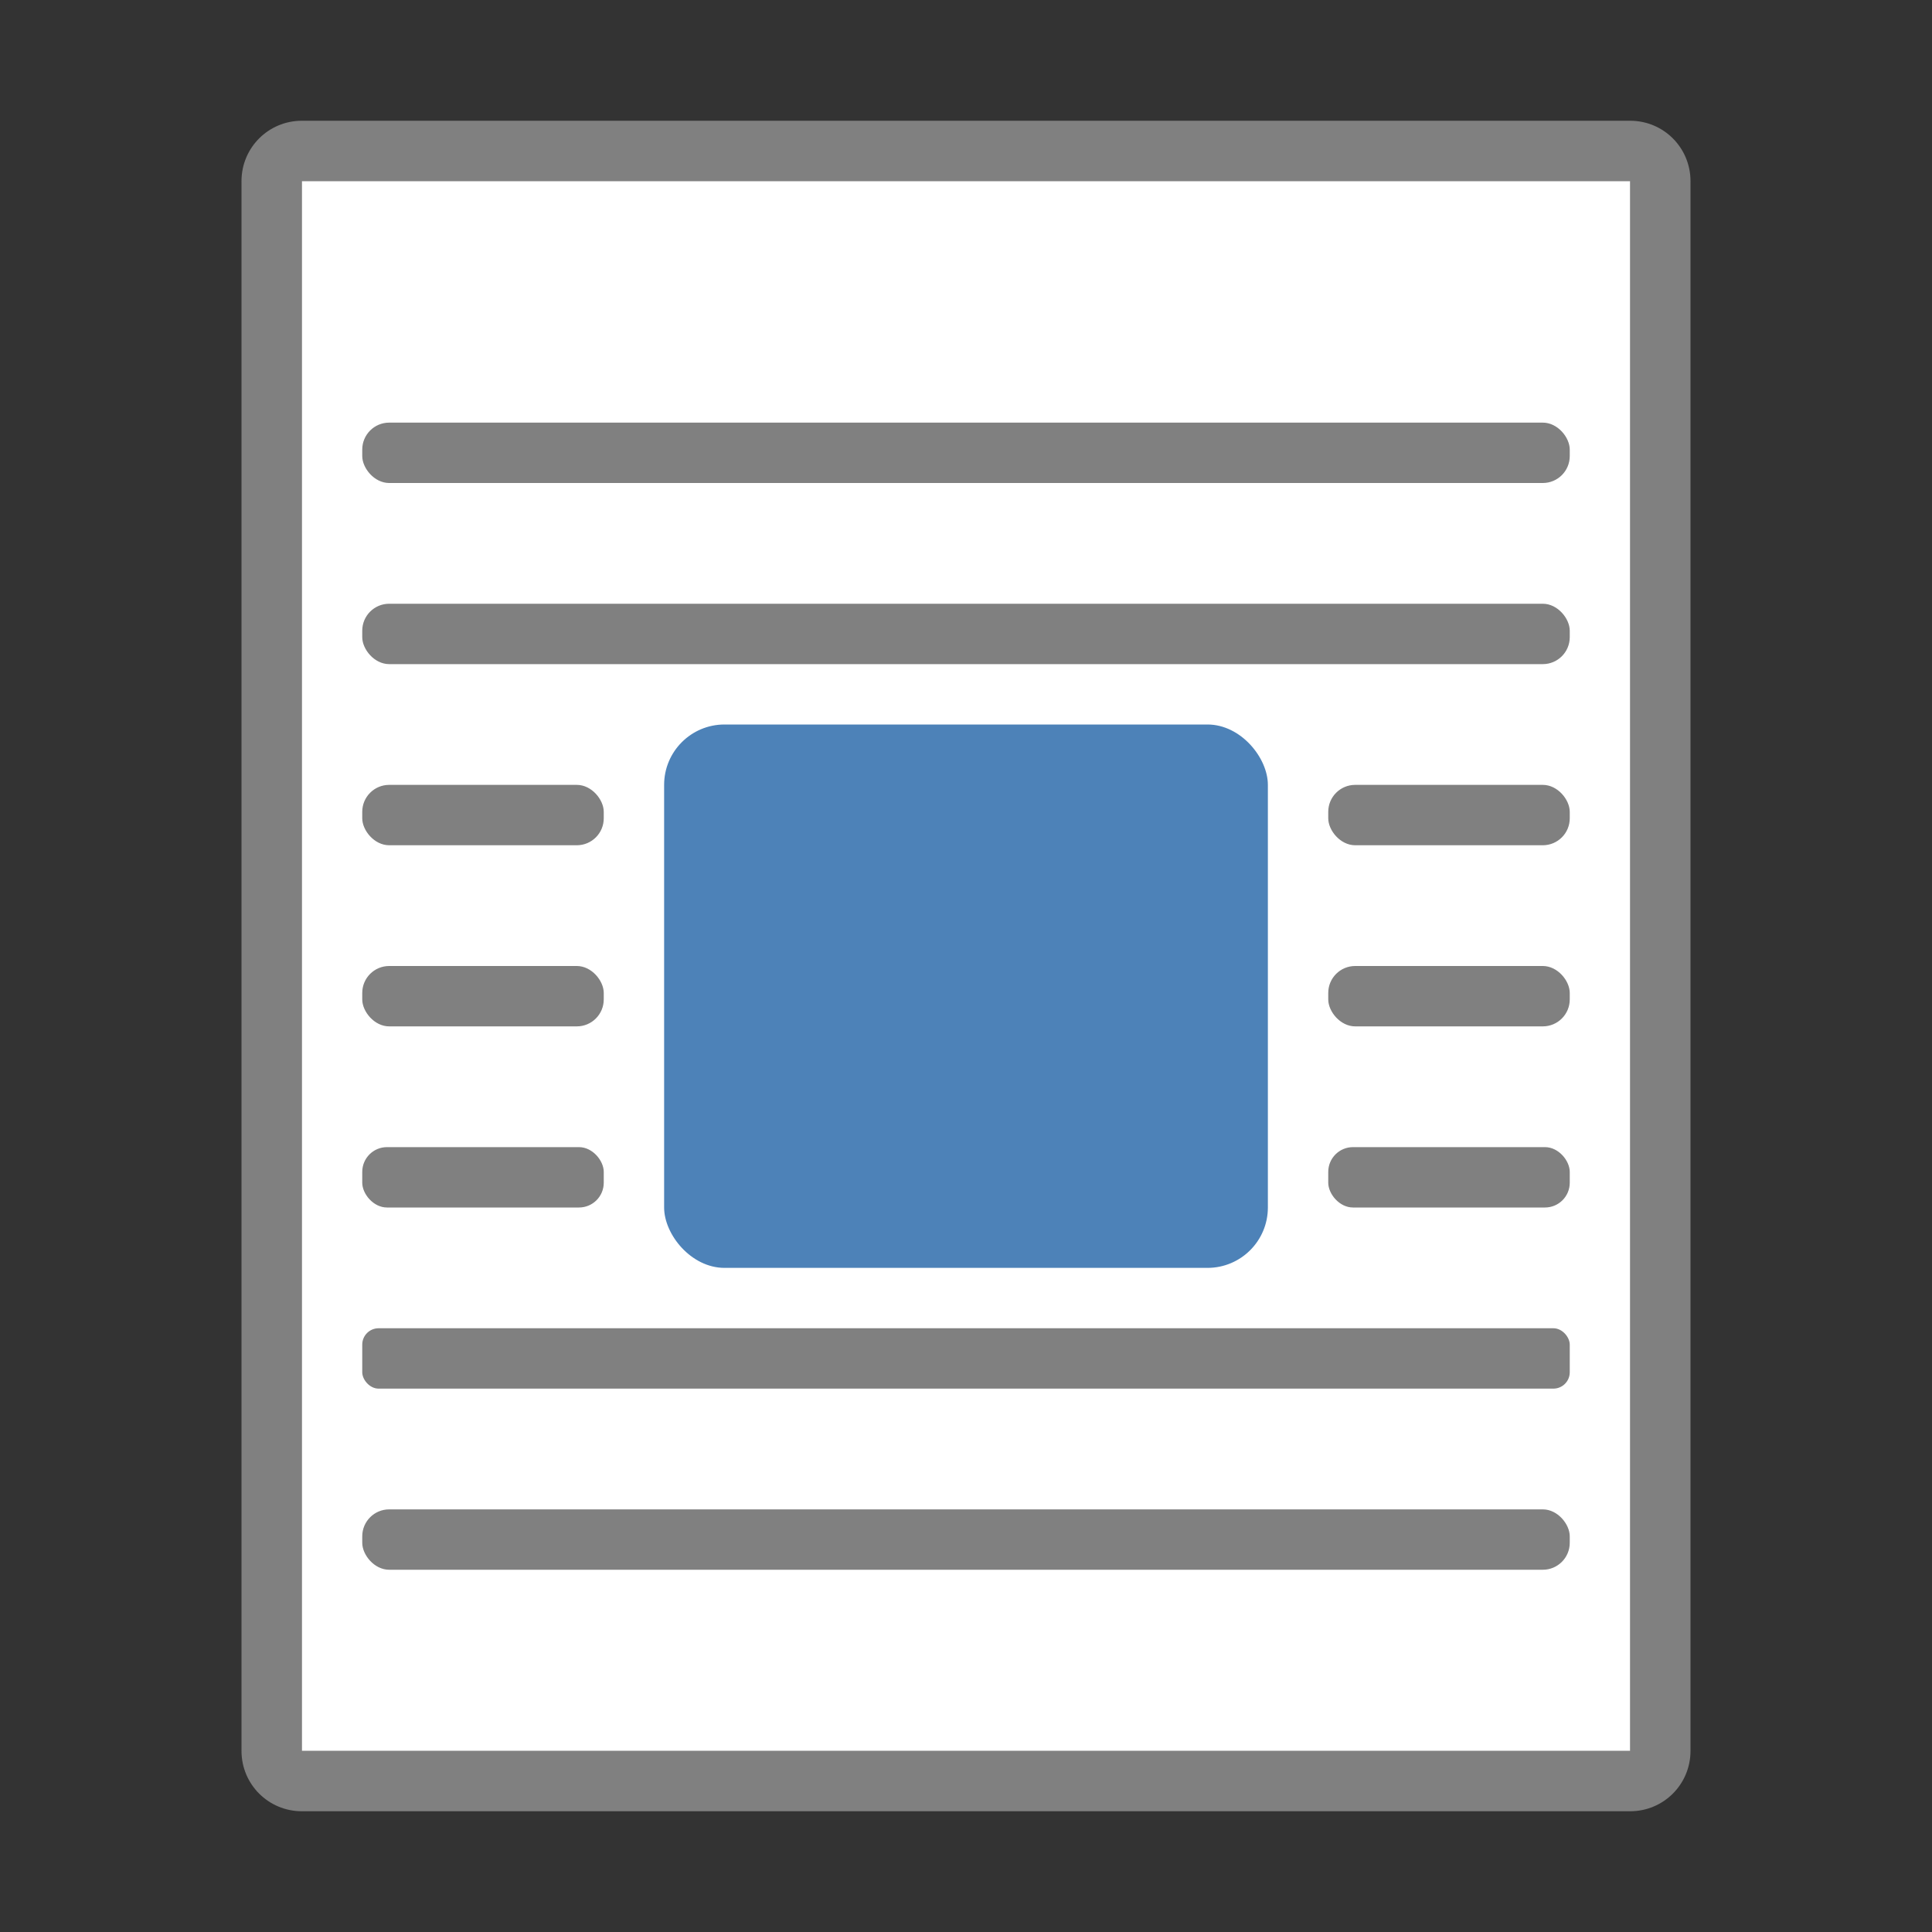
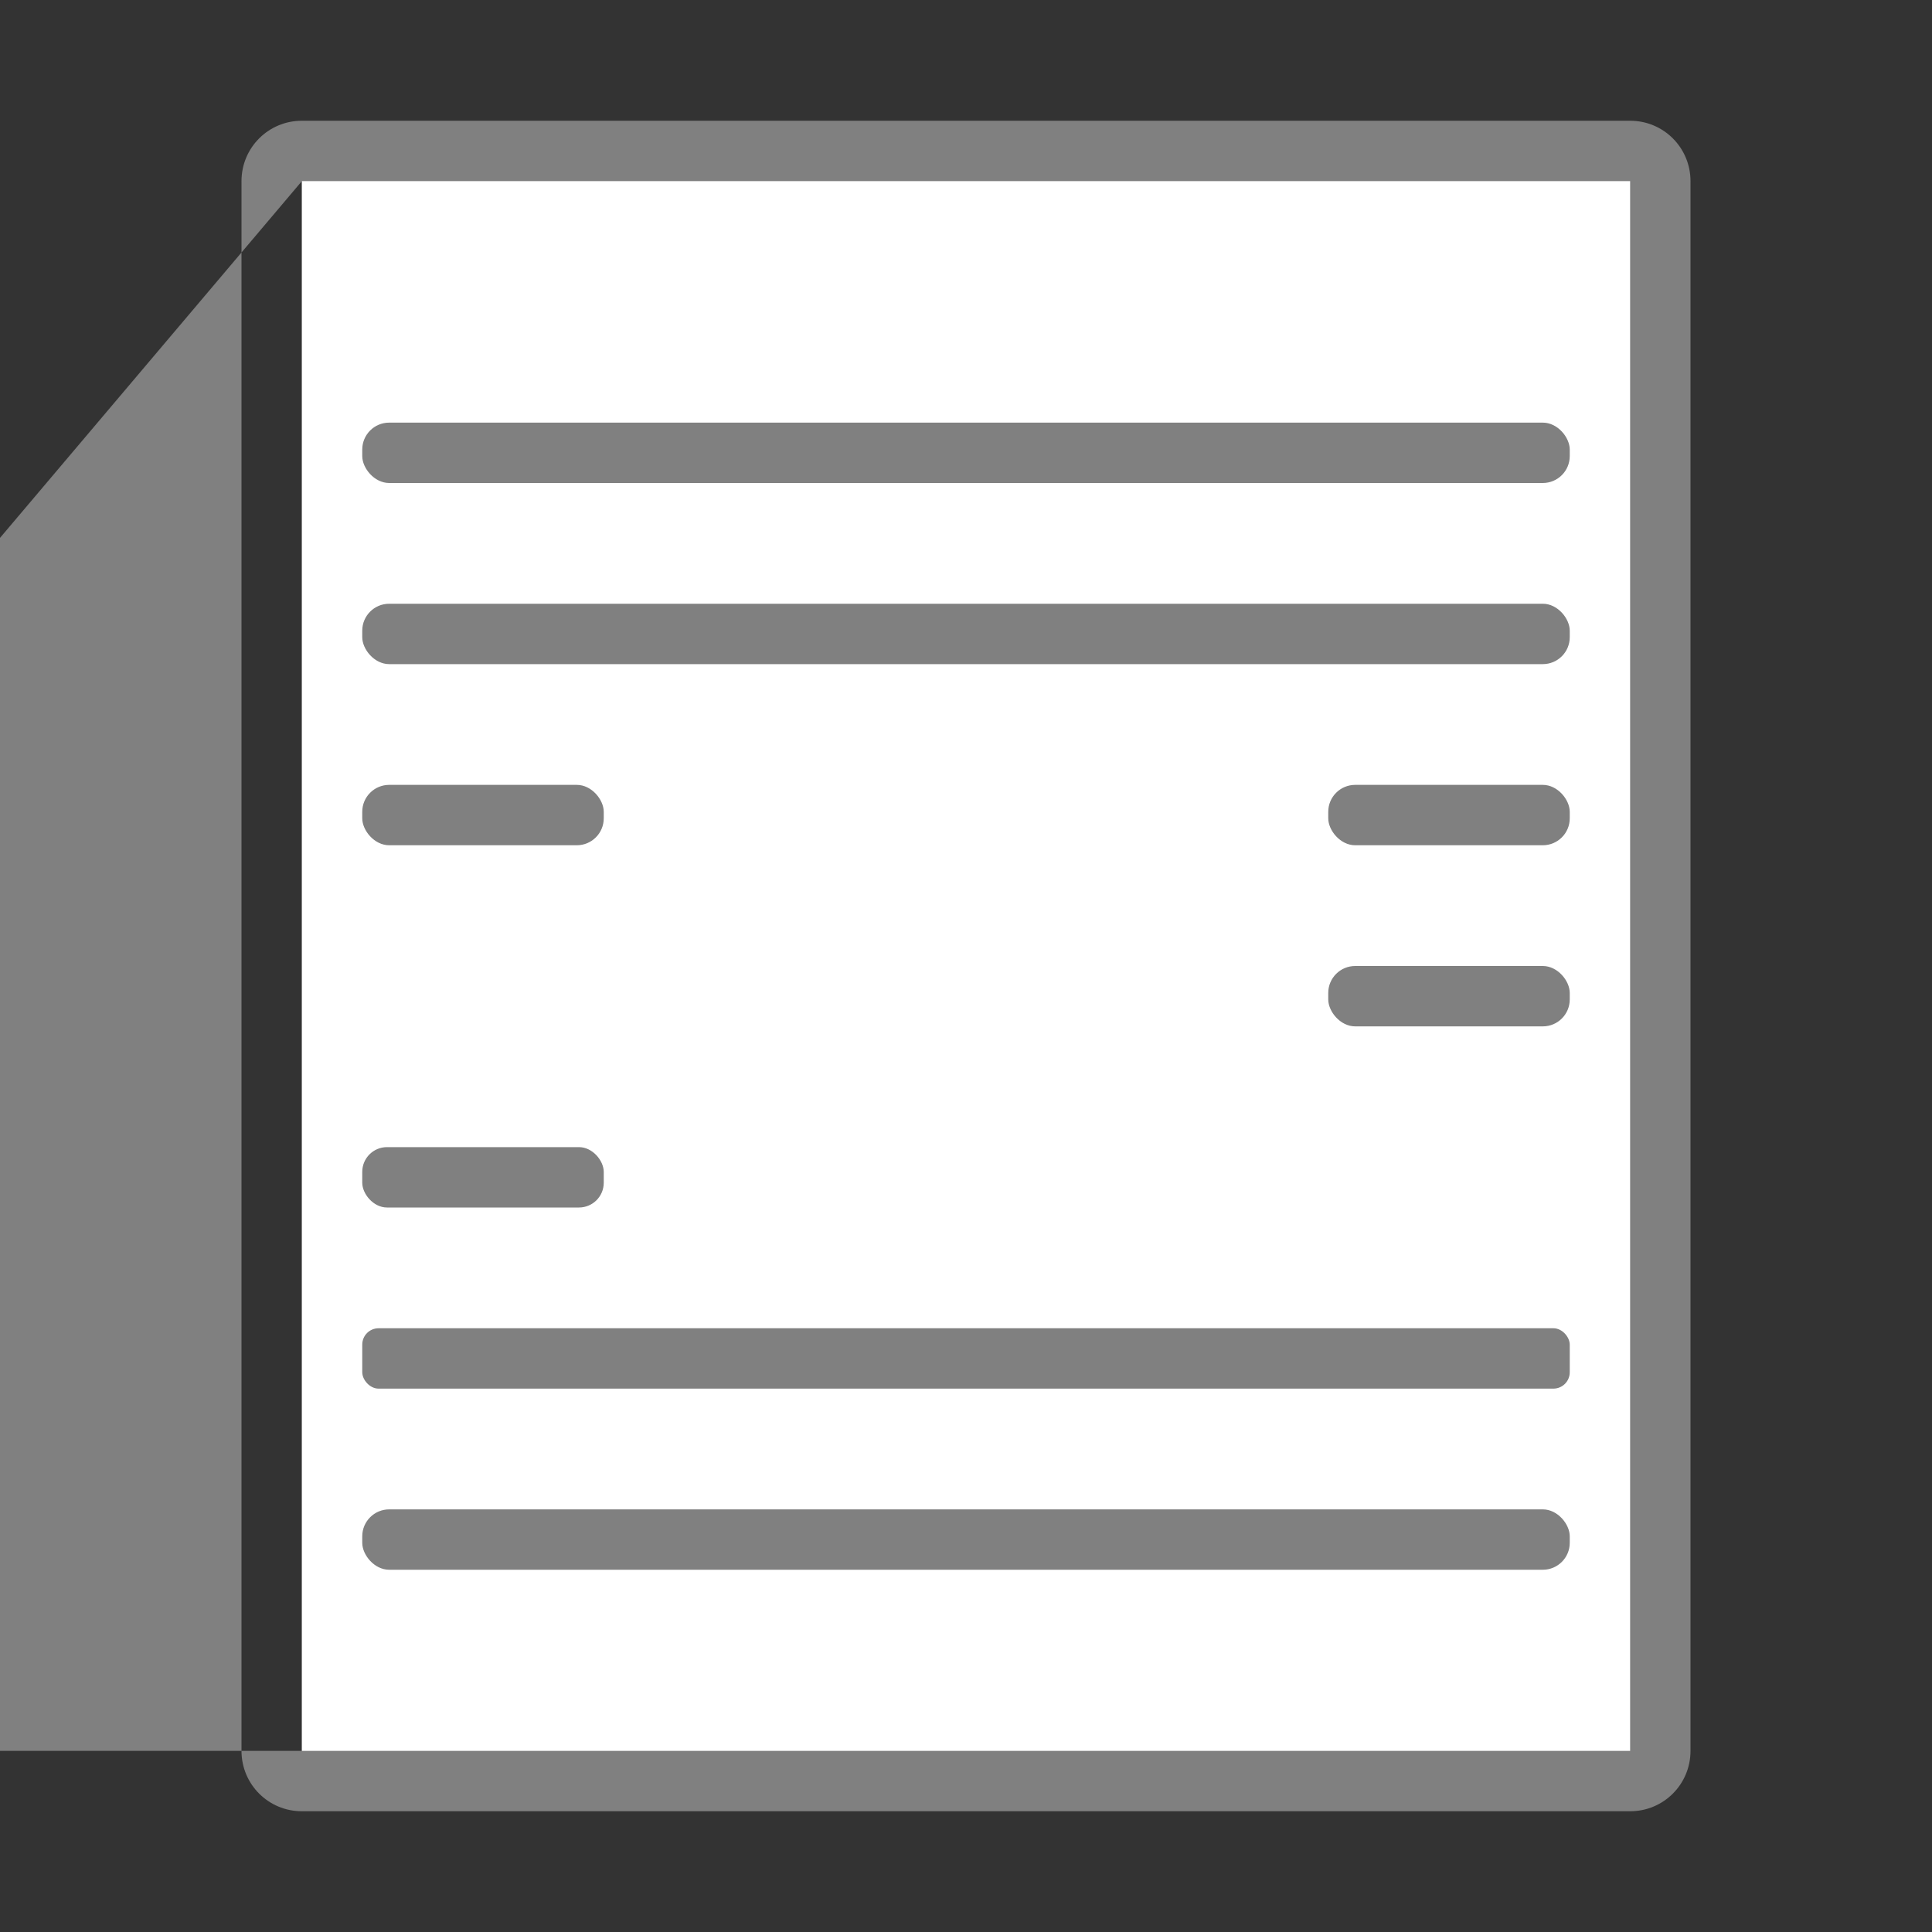
<svg xmlns="http://www.w3.org/2000/svg" viewBox="0 0 32 32">
  <rect x="0" y="0" width="32" height="32" fill="#333333" stroke="none" />
-   <path d="m5 2c-.554 0-1 .446-1 1v26c0 .554.446 1 1 1h22c .554 0 1-.446 1-1v-26c0-.554-.446-1-1-1zm0 1h22v26h-22z" fill="#808080" />
+   <path d="m5 2c-.554 0-1 .446-1 1v26c0 .554.446 1 1 1h22c .554 0 1-.446 1-1v-26c0-.554-.446-1-1-1zm0 1v26h-22z" fill="#808080" />
  <path d="m5 3v26h22v-26z" fill="#fff" />
  <rect fill="#808080" height="1" ry=".446" width="20" x="6" y="7" />
-   <rect fill="#4d82b8" height="9" ry="1" width="10" x="11" y="12" />
  <g fill="#808080">
    <rect height="1" ry=".446" width="20" x="6" y="10" />
    <rect height="1" ry=".446" width="20" x="6" y="25" />
    <rect height="1" ry=".41" width="4" x="6" y="19" />
-     <rect height="1" ry=".446" width="4" x="6" y="16" />
    <rect height="1" ry=".446" width="4" x="6" y="13" />
-     <rect height="1" ry=".41" width="4" x="22" y="19" />
    <rect height="1" ry=".446" width="4" x="22" y="16" />
    <rect height="1" ry=".446" width="4" x="22" y="13" />
    <rect height="1" ry=".271" width="20" x="6" y="22" />
  </g>
</svg>